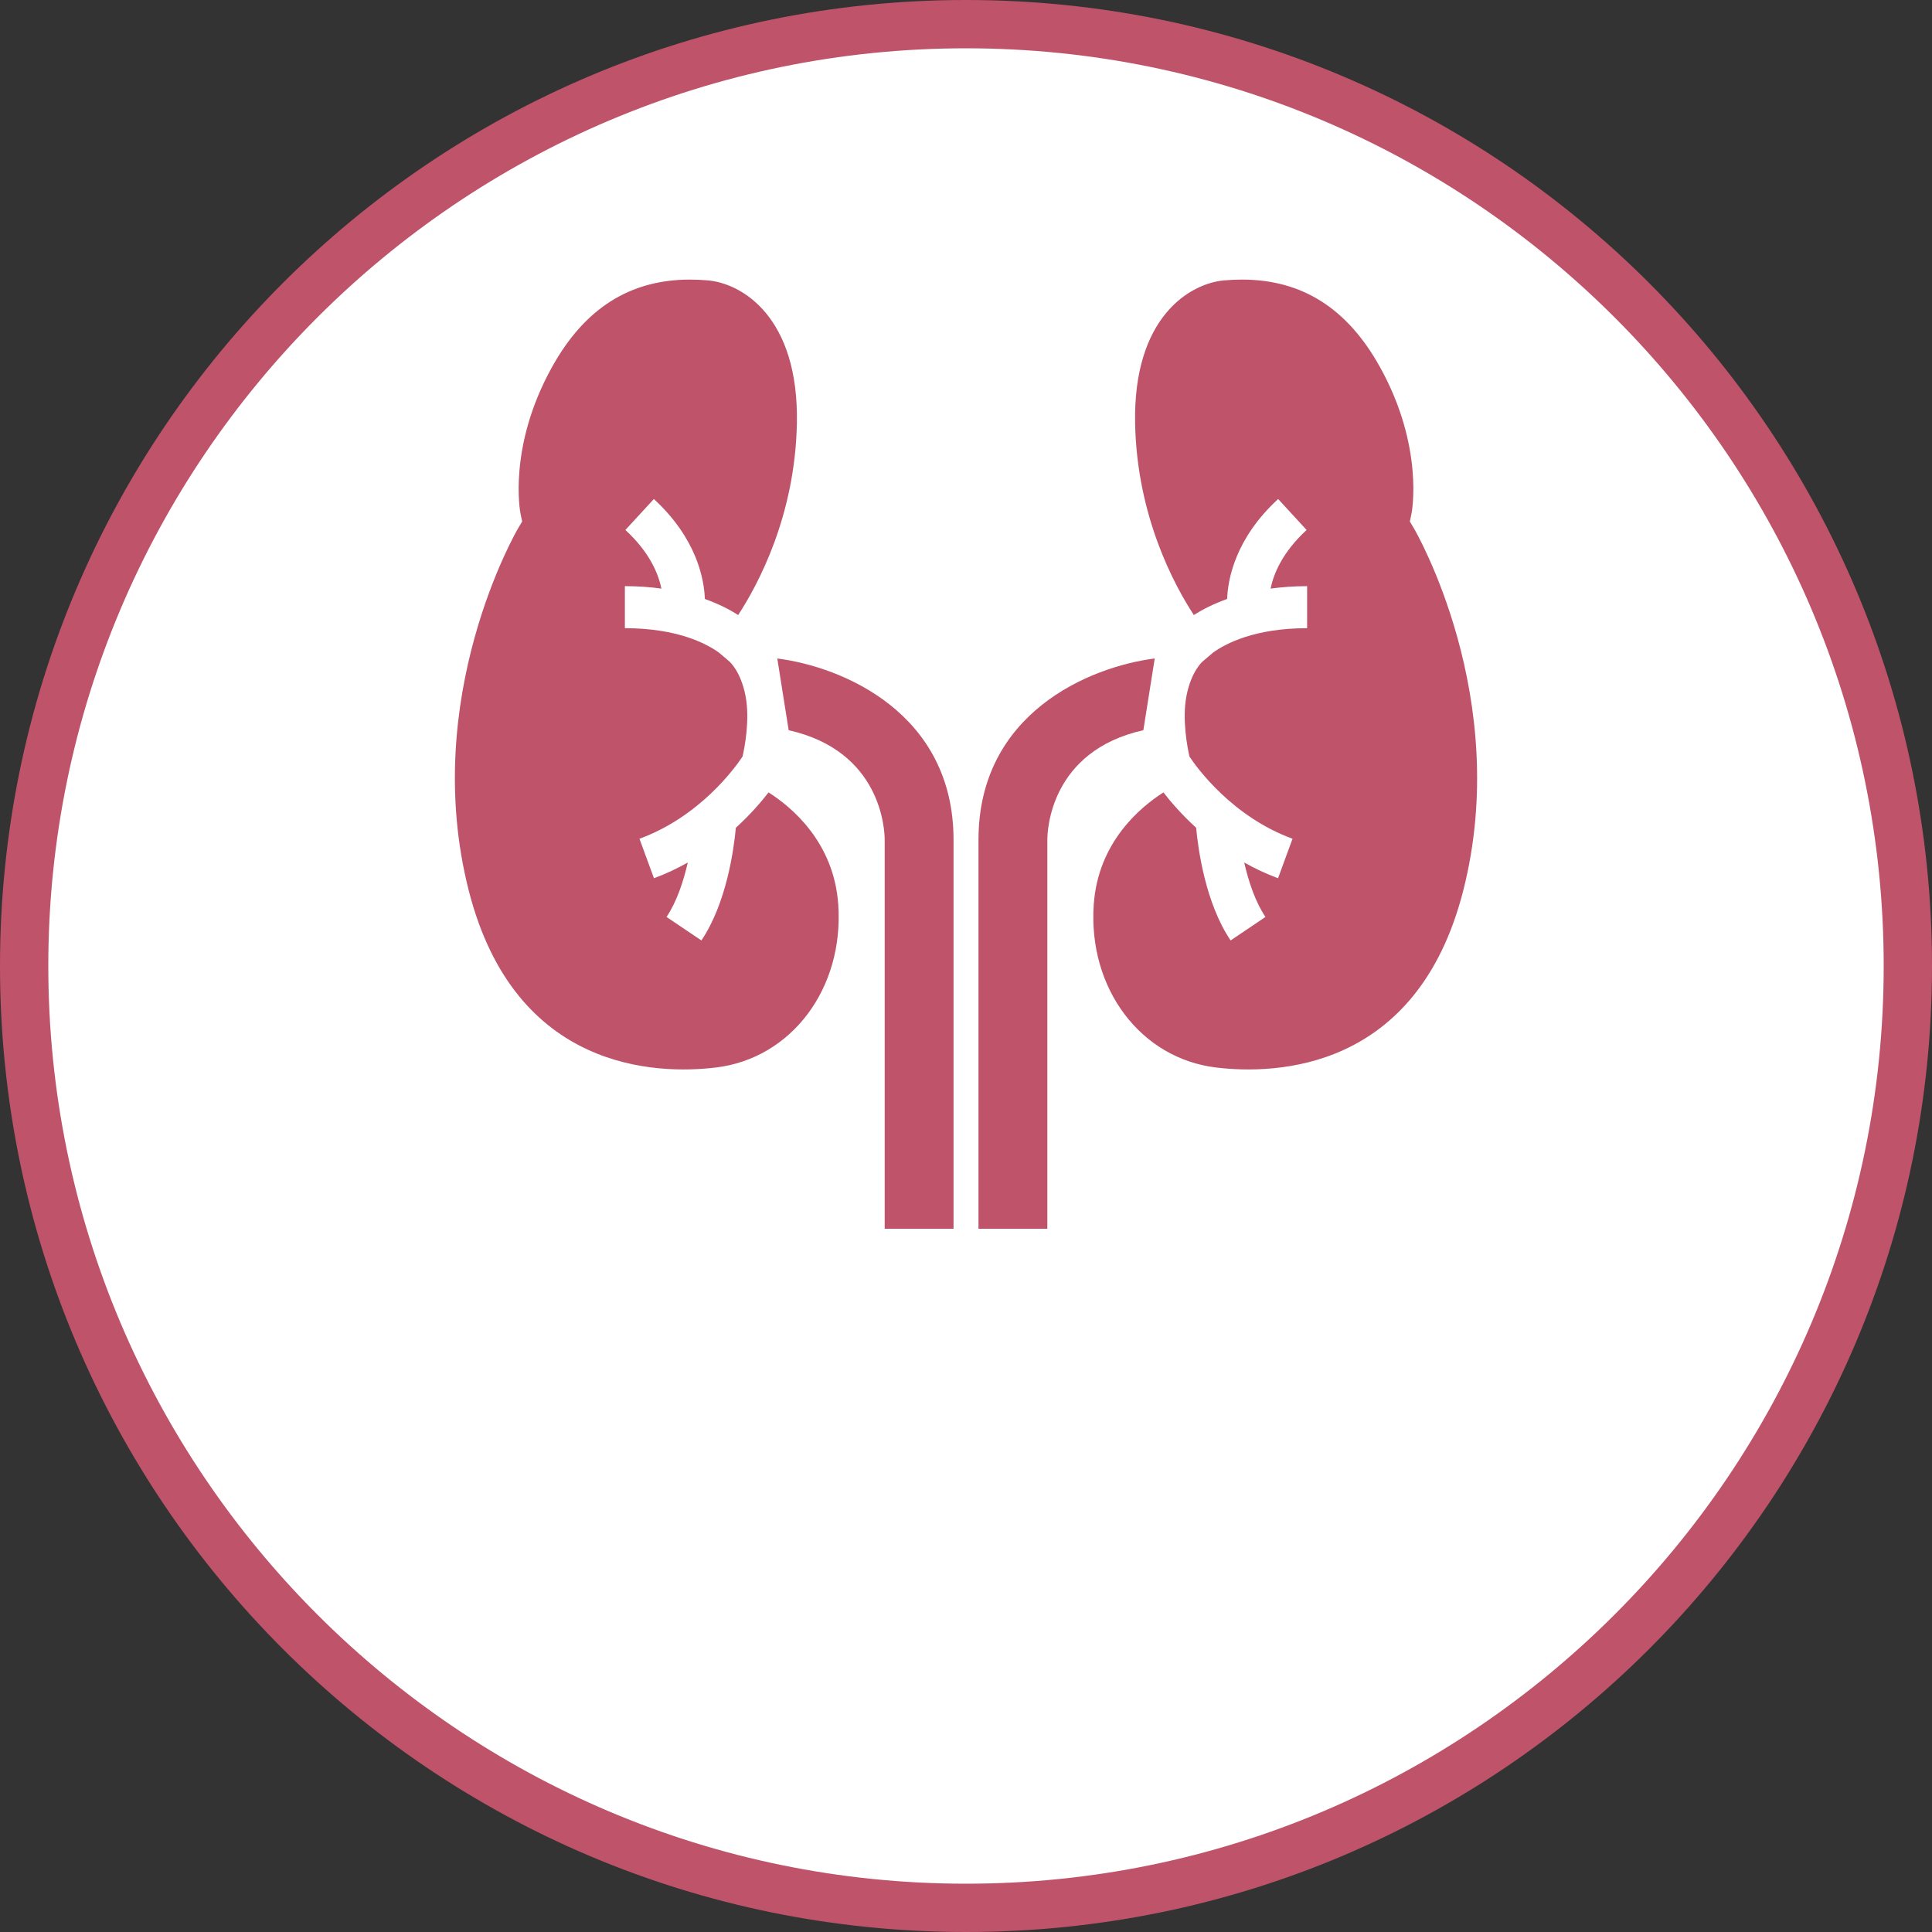
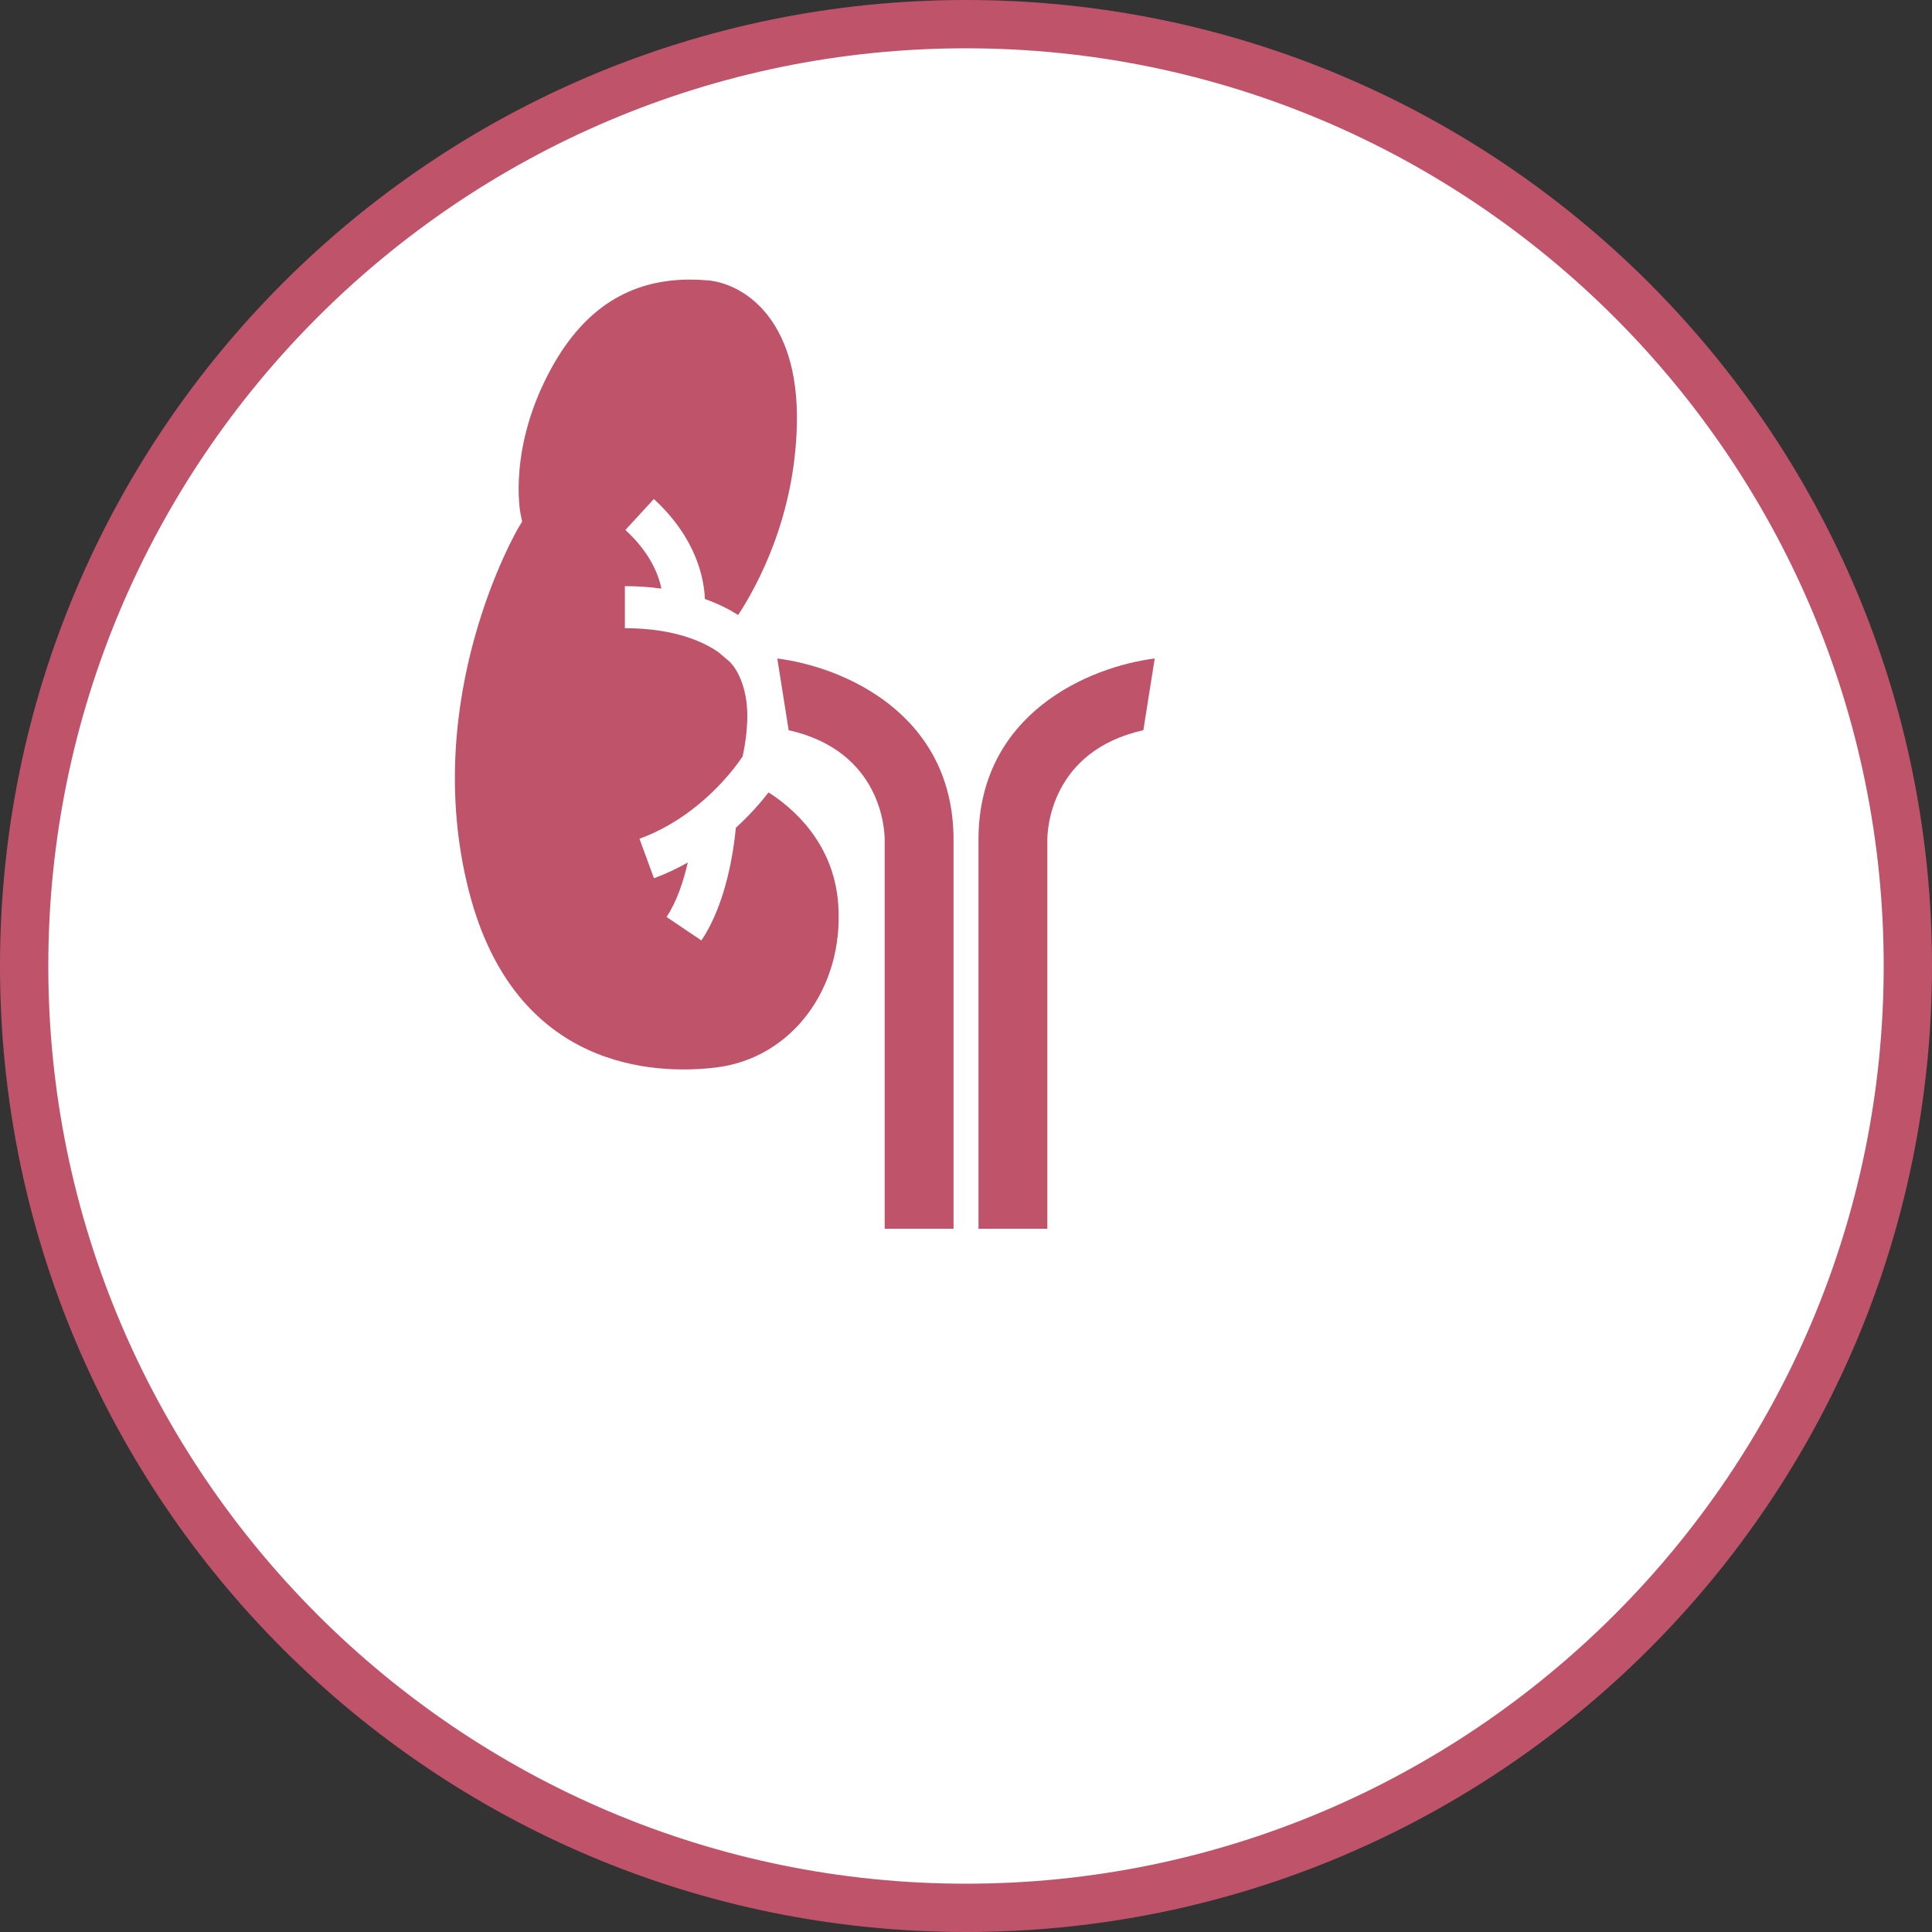
<svg xmlns="http://www.w3.org/2000/svg" id="_レイヤー_1" viewBox="0 0 80 80">
  <rect x="0" y="0" width="80" height="80" fill="#333333" stroke="none" />
  <defs>
    <style>.cls-1{fill:#bf536a;}.cls-1,.cls-2{stroke-width:0px;}.cls-2{fill:#fff;}</style>
  </defs>
  <path class="cls-2" d="M40,79C18.495,79,1,61.505,1,40S18.495,1,40,1s39,17.495,39,39-17.495,39-39,39Z" />
  <path class="cls-1" d="M40,2c20.953,0,38,17.047,38,38s-17.047,38-38,38S2,60.953,2,40,19.047,2,40,2M40,0C17.909,0,0,17.909,0,40s17.909,40,40,40,40-17.909,40-40S62.091,0,40,0h0Z" />
  <path class="cls-1" d="M32.657,30.237c3.847.861,3.976,4.137,3.976,4.538v16.105h2.851v-16.105c0-5.243-4.591-7.165-7.298-7.508" />
  <path class="cls-1" d="M47.815,27.266c-2.708.344-7.298,2.266-7.298,7.508v16.105h2.851v-16.105c0-.401.129-3.676,3.976-4.538" />
  <path class="cls-1" d="M34.71,37.454c.242,3.474-1.938,6.376-5.072,6.75-2.438.292-8.317.16-10.226-7.32-2.042-7.999,1.996-14.929,2.036-14.998l.173-.292-.069-.331c-.006-.027-.54-2.742,1.307-6.066,1.35-2.43,3.224-3.62,5.715-3.62.24,0,.486.011.737.033,1.412.124,3.777,1.514,3.686,5.936-.078,3.835-1.622,6.683-2.431,7.921-.344-.22-.8-.458-1.379-.665-.028-.794-.322-2.493-2.112-4.139l-1.179,1.282c1.021.938,1.372,1.841,1.492,2.428-.461-.063-.962-.102-1.513-.102v1.741c2.17,0,3.369.634,3.893,1.009l.432.368c.019.017.473.413.67,1.423.192.986-.04,2.154-.123,2.516-.313.47-1.77,2.487-4.268,3.403l.6,1.635c.505-.185.969-.409,1.401-.651-.179.782-.459,1.627-.88,2.254l1.443.973c1.043-1.547,1.345-3.783,1.427-4.666.597-.544,1.048-1.067,1.354-1.464.952.605,2.708,2.058,2.886,4.642Z" />
-   <path class="cls-1" d="M60.588,36.884c-1.909,7.48-7.788,7.612-10.226,7.32-3.133-.374-5.314-3.276-5.072-6.75.179-2.584,1.934-4.037,2.886-4.642.306.397.757.92,1.354,1.464.081.883.383,3.118,1.427,4.666l1.443-.973c-.422-.626-.701-1.471-.88-2.254.432.242.896.465,1.401.651l.6-1.635c-2.498-.916-3.955-2.933-4.268-3.403-.082-.362-.314-1.53-.123-2.516.197-1.011.651-1.407.67-1.423l.432-.368c.524-.375,1.723-1.009,3.893-1.009v-1.741c-.552,0-1.052.04-1.513.102.12-.587.471-1.49,1.492-2.428l-1.179-1.282c-1.79,1.646-2.083,3.345-2.112,4.139-.579.207-1.036.446-1.379.665-.81-1.238-2.353-4.086-2.431-7.921-.091-4.422,2.274-5.812,3.686-5.936.251-.022.497-.033.737-.033,2.491,0,4.365,1.19,5.715,3.62,1.847,3.325,1.313,6.039,1.307,6.066l-.069.331.173.292c.041.069,4.078,6.999,2.036,14.998Z" />
</svg>